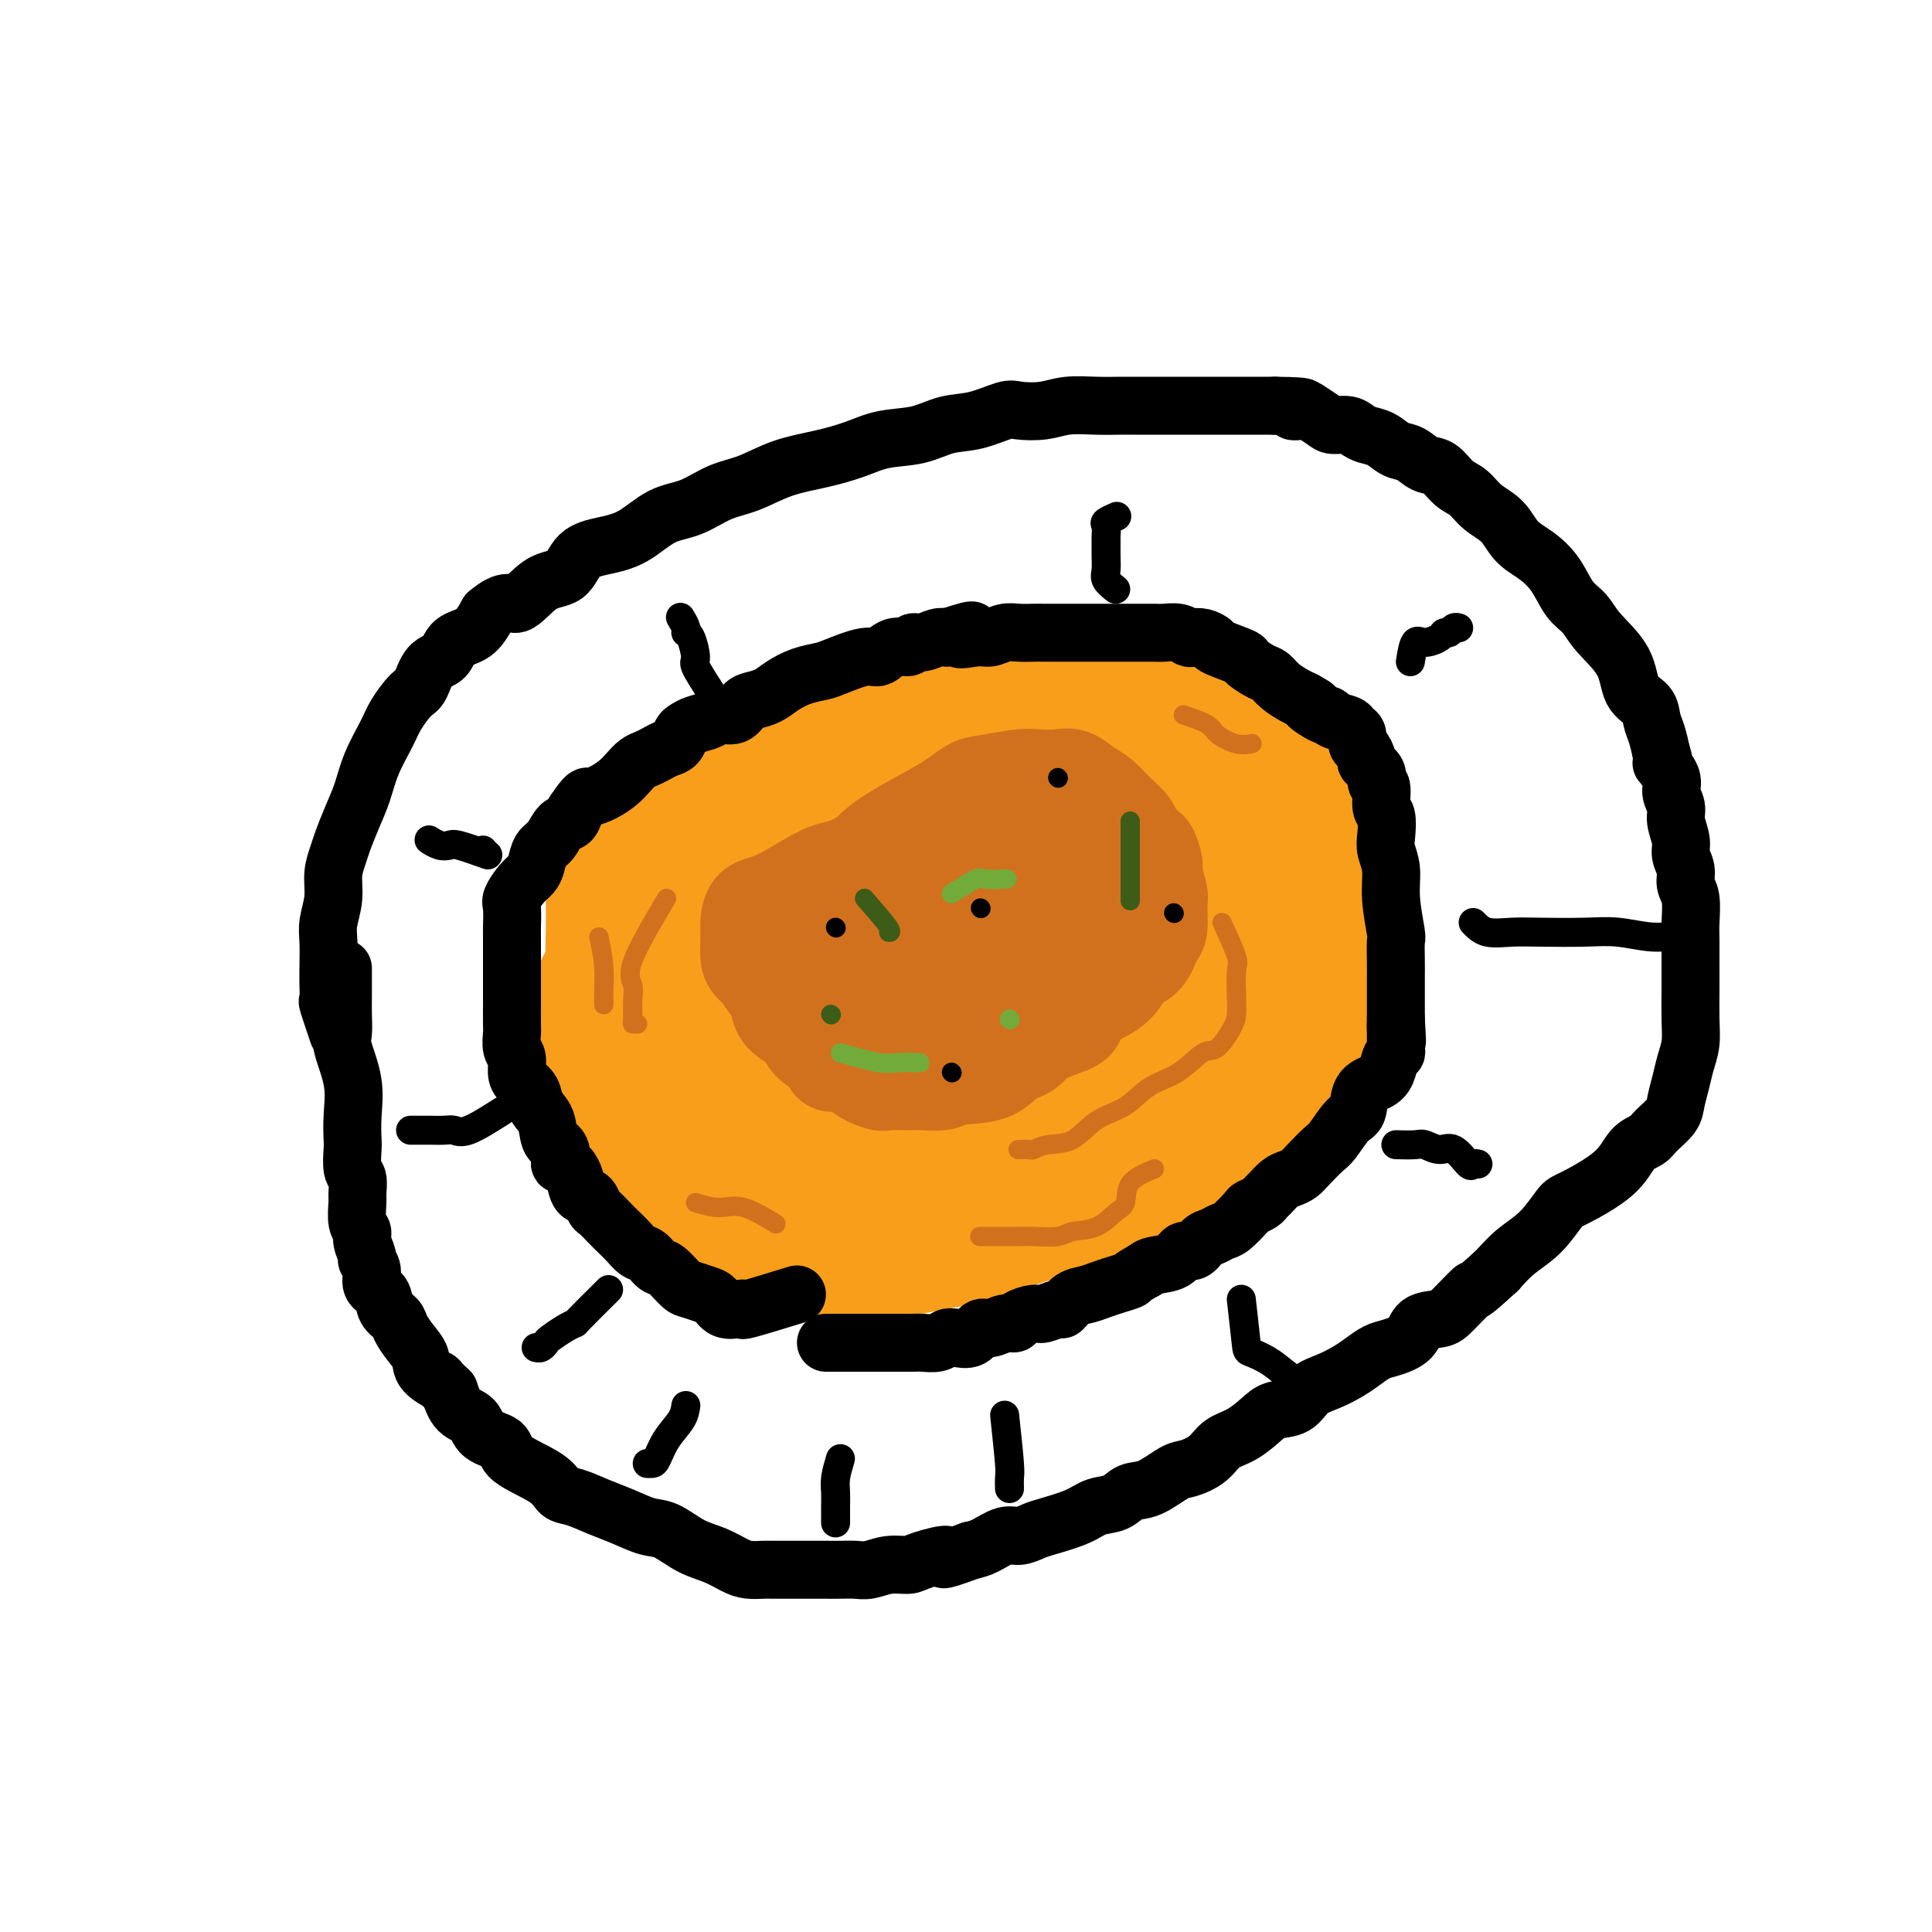
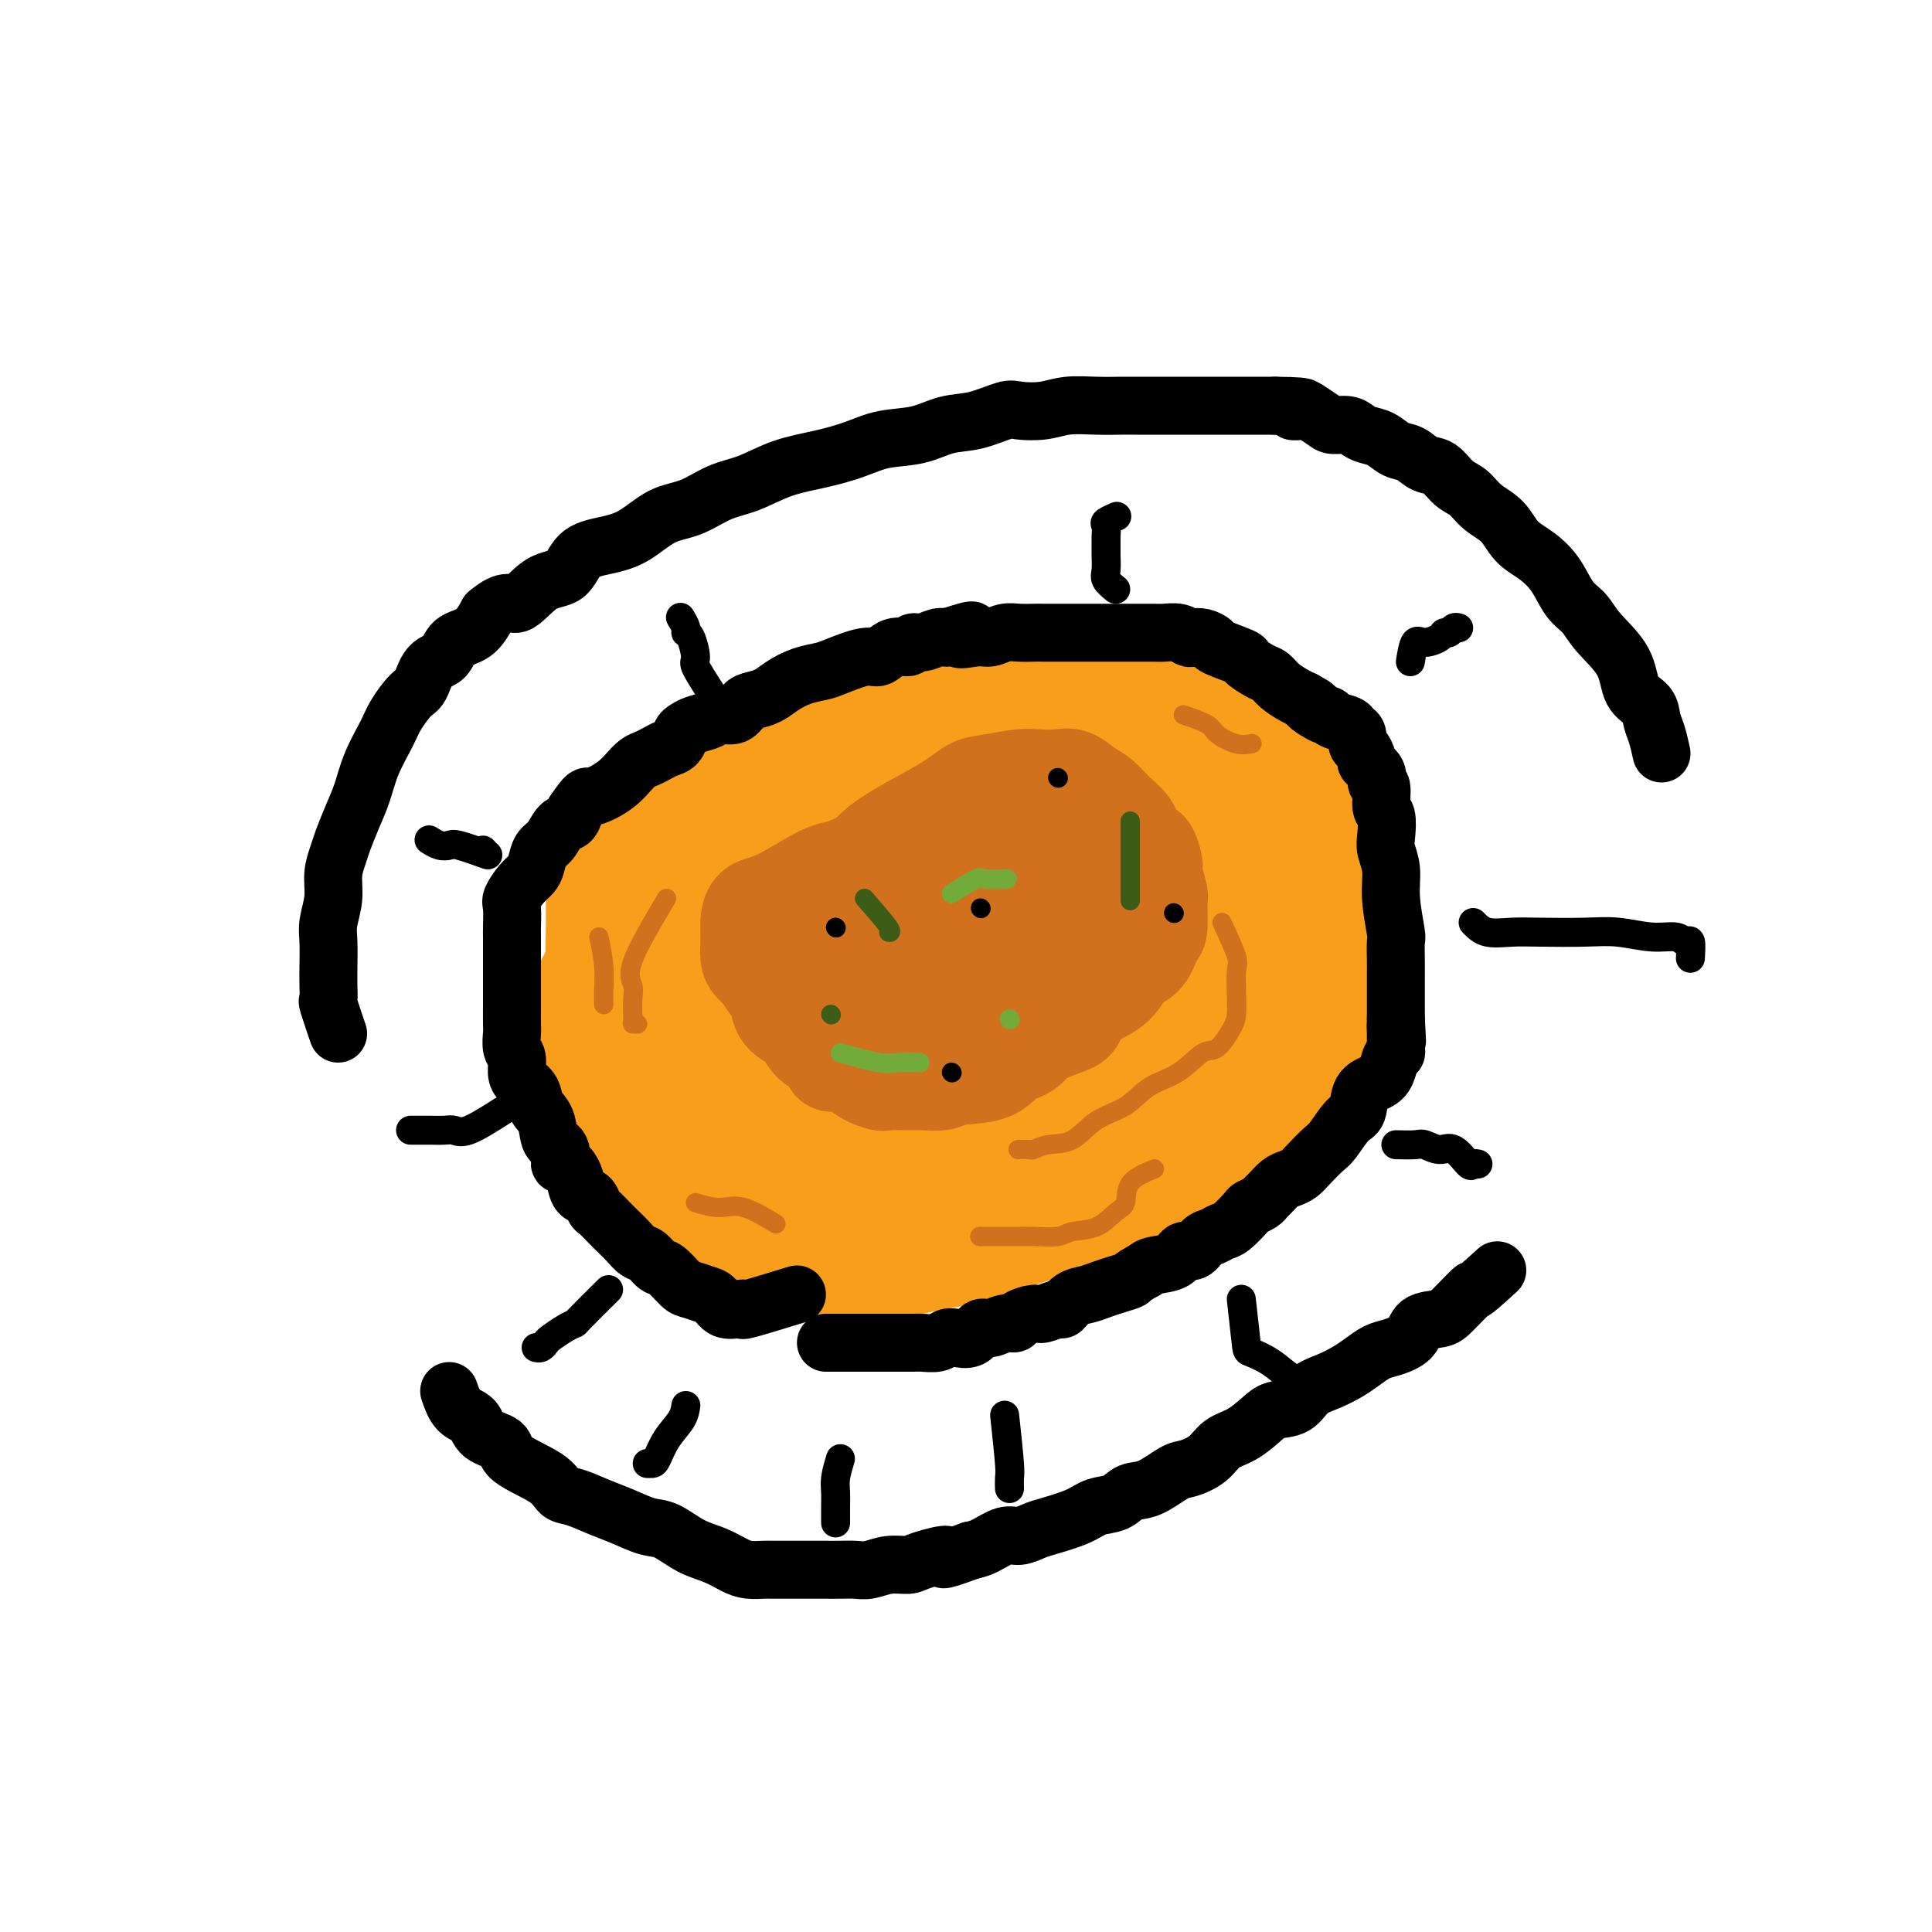
<svg xmlns="http://www.w3.org/2000/svg" viewBox="0 0 400 400" version="1.1">
  <g fill="none" stroke="#F99E1B" stroke-width="20" stroke-linecap="round" stroke-linejoin="round">
    <path d="M162,191c-0.332,-3.195 -0.663,-6.391 -1,-8c-0.337,-1.609 -0.678,-1.633 0,-2c0.678,-0.367 2.375,-1.079 4,-2c1.625,-0.921 3.178,-2.053 5,-3c1.822,-0.947 3.913,-1.709 7,-2c3.087,-0.291 7.169,-0.111 11,0c3.831,0.111 7.411,0.152 11,0c3.589,-0.152 7.186,-0.498 10,0c2.814,0.498 4.844,1.842 7,3c2.156,1.158 4.437,2.132 6,3c1.563,0.868 2.407,1.631 3,2c0.593,0.369 0.933,0.345 1,1c0.067,0.655 -0.139,1.989 0,3c0.139,1.011 0.624,1.698 0,3c-0.624,1.302 -2.358,3.217 -4,5c-1.642,1.783 -3.192,3.432 -5,5c-1.808,1.568 -3.875,3.054 -6,5c-2.125,1.946 -4.307,4.353 -7,7c-2.693,2.647 -5.895,5.532 -9,8c-3.105,2.468 -6.112,4.517 -9,6c-2.888,1.483 -5.658,2.401 -8,3c-2.342,0.599 -4.255,0.879 -7,1c-2.745,0.121 -6.323,0.082 -9,0c-2.677,-0.082 -4.455,-0.209 -6,0c-1.545,0.209 -2.859,0.753 -4,0c-1.141,-0.753 -2.110,-2.804 -3,-4c-0.890,-1.196 -1.703,-1.537 -2,-3c-0.297,-1.463 -0.080,-4.048 0,-6c0.080,-1.952 0.023,-3.272 0,-5c-0.023,-1.728 -0.011,-3.864 0,-6" />
    <path d="M147,205c1.533,-4.710 5.364,-7.987 8,-10c2.636,-2.013 4.076,-2.764 6,-4c1.924,-1.236 4.331,-2.958 7,-4c2.669,-1.042 5.600,-1.404 9,-2c3.400,-0.596 7.270,-1.428 11,-2c3.730,-0.572 7.321,-0.886 10,-1c2.679,-0.114 4.445,-0.030 7,0c2.555,0.030 5.899,0.006 8,0c2.101,-0.006 2.959,0.007 4,0c1.041,-0.007 2.266,-0.033 3,0c0.734,0.033 0.978,0.124 1,1c0.022,0.876 -0.178,2.537 0,4c0.178,1.463 0.733,2.728 0,5c-0.733,2.272 -2.755,5.549 -4,8c-1.245,2.451 -1.712,4.075 -3,6c-1.288,1.925 -3.395,4.151 -5,6c-1.605,1.849 -2.706,3.319 -4,5c-1.294,1.681 -2.781,3.571 -4,5c-1.219,1.429 -2.170,2.396 -5,3c-2.830,0.604 -7.539,0.843 -10,1c-2.461,0.157 -2.673,0.231 -4,0c-1.327,-0.231 -3.768,-0.767 -6,-2c-2.232,-1.233 -4.256,-3.164 -6,-5c-1.744,-1.836 -3.210,-3.576 -5,-5c-1.790,-1.424 -3.905,-2.530 -5,-4c-1.095,-1.470 -1.169,-3.303 -2,-5c-0.831,-1.697 -2.419,-3.259 -3,-5c-0.581,-1.741 -0.157,-3.661 0,-5c0.157,-1.339 0.045,-2.097 0,-3c-0.045,-0.903 -0.022,-1.952 0,-3" />
    <path d="M155,189c0.328,-2.377 1.150,-2.819 3,-4c1.850,-1.181 4.730,-3.101 7,-4c2.270,-0.899 3.932,-0.777 6,-1c2.068,-0.223 4.542,-0.789 7,-1c2.458,-0.211 4.900,-0.066 7,0c2.100,0.066 3.859,0.052 6,1c2.141,0.948 4.664,2.858 6,5c1.336,2.142 1.484,4.514 2,6c0.516,1.486 1.399,2.084 2,3c0.601,0.916 0.921,2.150 1,3c0.079,0.850 -0.084,1.317 0,2c0.084,0.683 0.413,1.580 -1,3c-1.413,1.420 -4.568,3.361 -7,5c-2.432,1.639 -4.140,2.977 -6,4c-1.860,1.023 -3.871,1.733 -6,2c-2.129,0.267 -4.375,0.092 -6,0c-1.625,-0.092 -2.630,-0.100 -4,0c-1.370,0.100 -3.104,0.307 -4,0c-0.896,-0.307 -0.953,-1.130 -1,-2c-0.047,-0.870 -0.084,-1.787 0,-4c0.084,-2.213 0.288,-5.722 0,-8c-0.288,-2.278 -1.069,-3.325 0,-5c1.069,-1.675 3.989,-3.980 6,-6c2.011,-2.020 3.113,-3.757 5,-5c1.887,-1.243 4.560,-1.994 7,-3c2.440,-1.006 4.648,-2.267 7,-3c2.352,-0.733 4.847,-0.939 7,-1c2.153,-0.061 3.964,0.022 6,0c2.036,-0.022 4.296,-0.149 6,0c1.704,0.149 2.852,0.575 4,1" />
    <path d="M215,177c4.555,1.174 4.442,4.108 5,6c0.558,1.892 1.787,2.741 3,10c1.213,7.259 2.409,20.927 2,26c-0.409,5.073 -2.422,1.551 -4,1c-1.578,-0.551 -2.721,1.870 -4,3c-1.279,1.130 -2.693,0.971 -4,1c-1.307,0.029 -2.508,0.246 -4,1c-1.492,0.754 -3.276,2.044 -5,3c-1.724,0.956 -3.387,1.576 -5,2c-1.613,0.424 -3.175,0.651 -5,1c-1.825,0.349 -3.914,0.822 -6,1c-2.086,0.178 -4.171,0.063 -6,0c-1.829,-0.063 -3.404,-0.073 -5,0c-1.596,0.073 -3.213,0.228 -6,0c-2.787,-0.228 -6.744,-0.841 -9,-2c-2.256,-1.159 -2.811,-2.866 -4,-4c-1.189,-1.134 -3.012,-1.695 -4,-3c-0.988,-1.305 -1.140,-3.353 -2,-5c-0.860,-1.647 -2.427,-2.891 -3,-4c-0.573,-1.109 -0.153,-2.081 0,-3c0.153,-0.919 0.038,-1.784 0,-3c-0.038,-1.216 0.001,-2.782 0,-4c-0.001,-1.218 -0.041,-2.089 1,-4c1.041,-1.911 3.165,-4.861 6,-7c2.835,-2.139 6.381,-3.468 9,-5c2.619,-1.532 4.309,-3.266 6,-5" />
    <path d="M171,183c4.256,-2.962 4.395,-1.866 6,-2c1.605,-0.134 4.674,-1.498 7,-2c2.326,-0.502 3.908,-0.141 5,0c1.092,0.141 1.695,0.063 3,0c1.305,-0.063 3.313,-0.112 5,0c1.687,0.112 3.055,0.386 5,2c1.945,1.614 4.468,4.567 6,8c1.532,3.433 2.073,7.346 3,10c0.927,2.654 2.239,4.049 3,6c0.761,1.951 0.969,4.457 1,6c0.031,1.543 -0.116,2.124 0,3c0.116,0.876 0.495,2.049 0,3c-0.495,0.951 -1.864,1.680 -4,2c-2.136,0.320 -5.038,0.232 -8,1c-2.962,0.768 -5.982,2.393 -9,3c-3.018,0.607 -6.032,0.196 -9,0c-2.968,-0.196 -5.888,-0.177 -8,0c-2.112,0.177 -3.414,0.514 -5,0c-1.586,-0.514 -3.455,-1.878 -4,-3c-0.545,-1.122 0.235,-2.002 0,-4c-0.235,-1.998 -1.484,-5.114 0,-8c1.484,-2.886 5.702,-5.543 9,-8c3.298,-2.457 5.676,-4.713 8,-6c2.324,-1.287 4.595,-1.604 7,-2c2.405,-0.396 4.943,-0.872 7,-1c2.057,-0.128 3.633,0.092 5,0c1.367,-0.092 2.527,-0.494 3,1c0.473,1.494 0.261,4.885 0,9c-0.261,4.115 -0.570,8.954 -2,13c-1.430,4.046 -3.980,7.299 -6,9c-2.020,1.701 -3.510,1.851 -5,2" />
    <path d="M194,225c-2.842,2.605 -4.446,3.617 -6,4c-1.554,0.383 -3.057,0.136 -4,0c-0.943,-0.136 -1.324,-0.161 -2,0c-0.676,0.161 -1.645,0.507 -2,0c-0.355,-0.507 -0.095,-1.868 0,-3c0.095,-1.132 0.027,-2.035 0,-3c-0.027,-0.965 -0.011,-1.993 0,-3c0.011,-1.007 0.018,-1.993 0,-3c-0.018,-1.007 -0.059,-2.035 0,-3c0.059,-0.965 0.219,-1.869 0,-3c-0.219,-1.131 -0.819,-2.491 0,-4c0.819,-1.509 3.055,-3.169 6,-5c2.945,-1.831 6.600,-3.835 11,-5c4.400,-1.165 9.547,-1.492 14,-2c4.453,-0.508 8.212,-1.195 12,2c3.788,3.195 7.604,10.274 10,14c2.396,3.726 3.374,4.100 4,5c0.626,0.900 0.902,2.326 1,4c0.098,1.674 0.018,3.597 0,5c-0.018,1.403 0.026,2.287 -1,4c-1.026,1.713 -3.123,4.256 -6,6c-2.877,1.744 -6.533,2.688 -10,4c-3.467,1.312 -6.745,2.990 -10,4c-3.255,1.010 -6.488,1.351 -10,2c-3.512,0.649 -7.302,1.607 -12,2c-4.698,0.393 -10.303,0.221 -15,0c-4.697,-0.221 -8.485,-0.492 -12,-2c-3.515,-1.508 -6.758,-4.254 -10,-7" />
    <path d="M152,238c-3.270,-2.075 -6.446,-3.761 -9,-6c-2.554,-2.239 -4.485,-5.029 -6,-8c-1.515,-2.971 -2.612,-6.123 -3,-10c-0.388,-3.877 -0.067,-8.477 0,-13c0.067,-4.523 -0.122,-8.967 1,-12c1.122,-3.033 3.553,-4.655 6,-8c2.447,-3.345 4.910,-8.413 8,-12c3.090,-3.587 6.805,-5.692 11,-8c4.195,-2.308 8.868,-4.819 13,-7c4.132,-2.181 7.721,-4.031 12,-5c4.279,-0.969 9.248,-1.057 13,-1c3.752,0.057 6.286,0.258 10,0c3.714,-0.258 8.606,-0.975 13,0c4.394,0.975 8.289,3.644 12,7c3.711,3.356 7.238,7.401 10,12c2.762,4.599 4.758,9.754 6,13c1.242,3.246 1.731,4.584 3,9c1.269,4.416 3.320,11.910 4,16c0.680,4.090 -0.011,4.777 0,6c0.011,1.223 0.722,2.982 0,5c-0.722,2.018 -2.879,4.297 -5,6c-2.121,1.703 -4.205,2.832 -7,4c-2.795,1.168 -6.299,2.376 -10,4c-3.701,1.624 -7.597,3.664 -12,5c-4.403,1.336 -9.313,1.968 -14,3c-4.687,1.032 -9.151,2.464 -14,3c-4.849,0.536 -10.083,0.174 -15,0c-4.917,-0.174 -9.516,-0.162 -13,0c-3.484,0.162 -5.853,0.475 -8,0c-2.147,-0.475 -4.074,-1.737 -6,-3" />
    <path d="M152,238c-1.896,-0.901 -3.635,-1.652 -5,-3c-1.365,-1.348 -2.356,-3.292 -3,-5c-0.644,-1.708 -0.941,-3.178 -1,-5c-0.059,-1.822 0.119,-3.996 0,-6c-0.119,-2.004 -0.534,-3.840 0,-6c0.534,-2.160 2.016,-4.645 3,-7c0.984,-2.355 1.469,-4.579 2,-7c0.531,-2.421 1.109,-5.039 2,-7c0.891,-1.961 2.095,-3.266 3,-5c0.905,-1.734 1.510,-3.897 3,-6c1.490,-2.103 3.864,-4.146 6,-6c2.136,-1.854 4.034,-3.520 6,-5c1.966,-1.480 4.002,-2.775 9,-5c4.998,-2.225 12.959,-5.382 18,-7c5.041,-1.618 7.162,-1.698 10,-2c2.838,-0.302 6.392,-0.828 10,-1c3.608,-0.172 7.270,0.008 10,0c2.730,-0.008 4.529,-0.204 7,0c2.471,0.204 5.614,0.807 8,3c2.386,2.193 4.016,5.976 5,9c0.984,3.024 1.321,5.290 2,8c0.679,2.710 1.698,5.865 2,10c0.302,4.135 -0.115,9.251 0,13c0.115,3.749 0.761,6.130 0,9c-0.761,2.870 -2.931,6.228 -5,9c-2.069,2.772 -4.038,4.958 -7,8c-2.962,3.042 -6.918,6.939 -11,10c-4.082,3.061 -8.291,5.286 -13,7c-4.709,1.714 -9.917,2.918 -14,4c-4.083,1.082 -7.042,2.041 -10,3" />
    <path d="M189,248c-7.799,2.104 -8.798,0.365 -12,0c-3.202,-0.365 -8.608,0.643 -13,0c-4.392,-0.643 -7.772,-2.938 -11,-5c-3.228,-2.062 -6.304,-3.891 -9,-5c-2.696,-1.109 -5.010,-1.499 -7,-3c-1.990,-1.501 -3.655,-4.112 -5,-7c-1.345,-2.888 -2.371,-6.054 -3,-9c-0.629,-2.946 -0.860,-5.674 -1,-9c-0.140,-3.326 -0.188,-7.252 0,-11c0.188,-3.748 0.613,-7.318 1,-10c0.387,-2.682 0.738,-4.477 2,-7c1.262,-2.523 3.437,-5.773 5,-8c1.563,-2.227 2.514,-3.430 7,-7c4.486,-3.570 12.506,-9.507 18,-13c5.494,-3.493 8.462,-4.543 12,-6c3.538,-1.457 7.646,-3.321 12,-5c4.354,-1.679 8.955,-3.172 13,-4c4.045,-0.828 7.533,-0.993 11,-1c3.467,-0.007 6.913,0.142 11,0c4.087,-0.142 8.816,-0.575 13,0c4.184,0.575 7.824,2.157 11,4c3.176,1.843 5.888,3.947 9,6c3.112,2.053 6.622,4.057 9,6c2.378,1.943 3.622,3.827 5,6c1.378,2.173 2.889,4.636 4,7c1.111,2.364 1.823,4.631 2,7c0.177,2.369 -0.179,4.841 0,8c0.179,3.159 0.894,7.004 0,10c-0.894,2.996 -3.398,5.142 -6,8c-2.602,2.858 -5.301,6.429 -8,10" />
    <path d="M259,210c-3.500,3.948 -5.250,4.817 -8,7c-2.750,2.183 -6.501,5.681 -10,9c-3.499,3.319 -6.745,6.459 -10,9c-3.255,2.541 -6.518,4.485 -10,6c-3.482,1.515 -7.182,2.603 -10,4c-2.818,1.397 -4.755,3.104 -7,4c-2.245,0.896 -4.798,0.983 -8,1c-3.202,0.017 -7.054,-0.035 -10,0c-2.946,0.035 -4.985,0.157 -8,0c-3.015,-0.157 -7.007,-0.593 -10,-1c-2.993,-0.407 -4.987,-0.787 -7,-2c-2.013,-1.213 -4.046,-3.260 -6,-5c-1.954,-1.740 -3.831,-3.172 -5,-5c-1.169,-1.828 -1.632,-4.050 -2,-6c-0.368,-1.950 -0.643,-3.628 -1,-6c-0.357,-2.372 -0.798,-5.439 0,-9c0.798,-3.561 2.833,-7.616 6,-12c3.167,-4.384 7.465,-9.097 11,-13c3.535,-3.903 6.305,-6.997 10,-10c3.695,-3.003 8.314,-5.915 12,-8c3.686,-2.085 6.438,-3.343 10,-5c3.562,-1.657 7.936,-3.713 12,-5c4.064,-1.287 7.820,-1.806 11,-2c3.180,-0.194 5.783,-0.062 10,0c4.217,0.062 10.046,0.054 14,0c3.954,-0.054 6.032,-0.154 8,1c1.968,1.154 3.826,3.560 5,5c1.174,1.440 1.665,1.912 2,4c0.335,2.088 0.513,5.793 1,8c0.487,2.207 1.282,2.916 0,6c-1.282,3.084 -4.641,8.542 -8,14" />
    <path d="M251,199c-4.449,6.317 -11.570,12.109 -17,17c-5.430,4.891 -9.168,8.880 -14,12c-4.832,3.120 -10.759,5.371 -15,7c-4.241,1.629 -6.797,2.634 -10,4c-3.203,1.366 -7.053,3.092 -10,4c-2.947,0.908 -4.990,1.000 -7,1c-2.010,0.000 -3.986,-0.090 -5,0c-1.014,0.090 -1.066,0.359 -1,0c0.066,-0.359 0.249,-1.347 0,-3c-0.249,-1.653 -0.930,-3.970 0,-7c0.930,-3.030 3.472,-6.773 7,-11c3.528,-4.227 8.042,-8.939 13,-13c4.958,-4.061 10.359,-7.470 15,-11c4.641,-3.530 8.522,-7.180 12,-10c3.478,-2.820 6.553,-4.809 9,-6c2.447,-1.191 4.267,-1.583 6,-2c1.733,-0.417 3.378,-0.857 5,-1c1.622,-0.143 3.220,0.012 4,0c0.780,-0.012 0.742,-0.192 1,0c0.258,0.192 0.813,0.756 1,2c0.187,1.244 0.007,3.167 0,6c-0.007,2.833 0.161,6.576 0,10c-0.161,3.424 -0.649,6.529 -2,9c-1.351,2.471 -3.565,4.309 -6,7c-2.435,2.691 -5.091,6.237 -8,9c-2.909,2.763 -6.072,4.743 -8,6c-1.928,1.257 -2.620,1.791 -6,3c-3.380,1.209 -9.449,3.095 -14,4c-4.551,0.905 -7.586,0.830 -10,0c-2.414,-0.830 -4.207,-2.415 -6,-4" />
    <path d="M185,232c-2.667,-0.667 -1.333,-0.333 0,0" />
    <path d="M190,185c4.540,-4.648 9.079,-9.295 11,-11c1.921,-1.705 1.223,-0.466 2,0c0.777,0.466 3.029,0.159 5,0c1.971,-0.159 3.663,-0.171 5,1c1.337,1.171 2.321,3.526 4,5c1.679,1.474 4.054,2.068 6,3c1.946,0.932 3.464,2.203 5,3c1.536,0.797 3.091,1.122 4,2c0.909,0.878 1.171,2.310 2,3c0.829,0.690 2.224,0.639 3,1c0.776,0.361 0.932,1.133 1,3c0.068,1.867 0.049,4.830 0,7c-0.049,2.170 -0.129,3.549 0,5c0.129,1.451 0.468,2.975 0,5c-0.468,2.025 -1.744,4.552 -3,7c-1.256,2.448 -2.493,4.816 -4,7c-1.507,2.184 -3.283,4.185 -5,6c-1.717,1.815 -3.375,3.446 -5,5c-1.625,1.554 -3.218,3.033 -5,4c-1.782,0.967 -3.753,1.422 -5,2c-1.247,0.578 -1.771,1.279 -3,2c-1.229,0.721 -3.164,1.461 -5,2c-1.836,0.539 -3.575,0.876 -5,1c-1.425,0.124 -2.537,0.033 -4,0c-1.463,-0.033 -3.276,-0.009 -5,0c-1.724,0.009 -3.360,0.002 -5,0c-1.640,-0.002 -3.285,-0.001 -5,0c-1.715,0.001 -3.500,0.000 -5,0c-1.500,-0.000 -2.714,-0.000 -4,0c-1.286,0.000 -2.643,0.000 -4,0" />
    <path d="M166,248c-5.807,-0.000 -4.324,-0.001 -5,0c-0.676,0.001 -3.511,0.005 -5,0c-1.489,-0.005 -1.633,-0.020 -3,0c-1.367,0.020 -3.955,0.076 -6,0c-2.045,-0.076 -3.545,-0.283 -5,-1c-1.455,-0.717 -2.865,-1.944 -4,-3c-1.135,-1.056 -1.996,-1.942 -3,-3c-1.004,-1.058 -2.153,-2.287 -3,-4c-0.847,-1.713 -1.393,-3.908 -2,-6c-0.607,-2.092 -1.277,-4.081 -2,-6c-0.723,-1.919 -1.500,-3.768 -2,-6c-0.500,-2.232 -0.722,-4.846 -1,-7c-0.278,-2.154 -0.610,-3.846 -1,-6c-0.390,-2.154 -0.836,-4.769 -1,-7c-0.164,-2.231 -0.045,-4.076 0,-6c0.045,-1.924 0.017,-3.926 0,-7c-0.017,-3.074 -0.022,-7.220 0,-10c0.022,-2.780 0.072,-4.195 1,-5c0.928,-0.805 2.735,-1.000 4,-2c1.265,-1.000 1.989,-2.804 4,-4c2.011,-1.196 5.309,-1.785 8,-3c2.691,-1.215 4.774,-3.057 7,-4c2.226,-0.943 4.596,-0.988 7,-2c2.404,-1.012 4.841,-2.990 7,-4c2.159,-1.010 4.039,-1.052 6,-2c1.961,-0.948 4.003,-2.801 6,-4c1.997,-1.199 3.948,-1.744 6,-2c2.052,-0.256 4.206,-0.223 6,-1c1.794,-0.777 3.227,-2.365 5,-3c1.773,-0.635 3.887,-0.318 6,0" />
    <path d="M196,140c4.625,-1.154 4.688,-1.041 6,-1c1.312,0.041 3.874,0.008 6,0c2.126,-0.008 3.817,0.007 6,0c2.183,-0.007 4.858,-0.038 7,0c2.142,0.038 3.750,0.143 6,0c2.250,-0.143 5.140,-0.536 8,0c2.860,0.536 5.689,2.001 8,3c2.311,0.999 4.104,1.532 6,2c1.896,0.468 3.895,0.869 6,2c2.105,1.131 4.316,2.991 6,4c1.684,1.009 2.840,1.168 4,2c1.160,0.832 2.324,2.336 4,4c1.676,1.664 3.864,3.487 5,5c1.136,1.513 1.218,2.714 2,4c0.782,1.286 2.262,2.656 3,4c0.738,1.344 0.734,2.662 1,5c0.266,2.338 0.803,5.697 1,8c0.197,2.303 0.054,3.549 0,5c-0.054,1.451 -0.019,3.107 0,5c0.019,1.893 0.022,4.023 0,6c-0.022,1.977 -0.068,3.800 -1,6c-0.932,2.200 -2.751,4.775 -4,7c-1.249,2.225 -1.927,4.099 -3,6c-1.073,1.901 -2.540,3.830 -4,5c-1.460,1.170 -2.915,1.582 -4,3c-1.085,1.418 -1.802,3.841 -3,5c-1.198,1.159 -2.878,1.053 -4,2c-1.122,0.947 -1.687,2.947 -3,4c-1.313,1.053 -3.375,1.158 -5,2c-1.625,0.842 -2.812,2.421 -4,4" />
    <path d="M246,242c-3.316,2.375 -3.606,2.313 -5,3c-1.394,0.687 -3.891,2.123 -6,3c-2.109,0.877 -3.831,1.194 -6,2c-2.169,0.806 -4.783,2.100 -7,3c-2.217,0.900 -4.035,1.407 -6,2c-1.965,0.593 -4.078,1.272 -6,2c-1.922,0.728 -3.652,1.505 -5,2c-1.348,0.495 -2.313,0.707 -4,1c-1.687,0.293 -4.096,0.667 -6,1c-1.904,0.333 -3.304,0.625 -5,1c-1.696,0.375 -3.689,0.832 -5,1c-1.311,0.168 -1.939,0.047 -3,0c-1.061,-0.047 -2.556,-0.019 -4,0c-1.444,0.019 -2.838,0.028 -4,0c-1.162,-0.028 -2.092,-0.093 -3,0c-0.908,0.093 -1.795,0.346 -4,0c-2.205,-0.346 -5.728,-1.289 -8,-2c-2.272,-0.711 -3.293,-1.190 -5,-2c-1.707,-0.810 -4.098,-1.952 -6,-3c-1.902,-1.048 -3.313,-2.002 -5,-3c-1.687,-0.998 -3.649,-2.040 -5,-3c-1.351,-0.960 -2.091,-1.837 -3,-3c-0.909,-1.163 -1.986,-2.610 -3,-4c-1.014,-1.390 -1.964,-2.723 -3,-4c-1.036,-1.277 -2.158,-2.499 -3,-4c-0.842,-1.501 -1.402,-3.281 -2,-5c-0.598,-1.719 -1.232,-3.378 -2,-5c-0.768,-1.622 -1.668,-3.206 -2,-5c-0.332,-1.794 -0.095,-3.798 0,-6c0.095,-2.202 0.047,-4.601 0,-7" />
    <path d="M120,207c0.403,-3.311 1.410,-5.087 4,-8c2.590,-2.913 6.761,-6.962 10,-10c3.239,-3.038 5.544,-5.066 9,-8c3.456,-2.934 8.064,-6.776 13,-10c4.936,-3.224 10.201,-5.830 15,-8c4.799,-2.170 9.132,-3.903 13,-5c3.868,-1.097 7.270,-1.558 10,-2c2.730,-0.442 4.788,-0.866 7,-1c2.212,-0.134 4.579,0.020 6,0c1.421,-0.020 1.898,-0.216 3,0c1.102,0.216 2.831,0.842 4,2c1.169,1.158 1.779,2.847 3,4c1.221,1.153 3.051,1.768 5,3c1.949,1.232 4.015,3.080 6,5c1.985,1.920 3.889,3.913 5,5c1.111,1.087 1.428,1.267 2,2c0.572,0.733 1.400,2.019 2,3c0.600,0.981 0.973,1.658 1,2c0.027,0.342 -0.291,0.348 0,1c0.291,0.652 1.192,1.950 0,3c-1.192,1.050 -4.477,1.852 -7,3c-2.523,1.148 -4.285,2.641 -6,4c-1.715,1.359 -3.384,2.582 -5,3c-1.616,0.418 -3.179,0.029 -4,0c-0.821,-0.029 -0.901,0.301 -1,0c-0.099,-0.301 -0.219,-1.235 0,-2c0.219,-0.765 0.777,-1.361 2,-2c1.223,-0.639 3.112,-1.319 5,-2" />
    <path d="M222,189c1.000,-1.000 0.500,-0.500 0,0" />
  </g>
  <g fill="none" stroke="#D2711D" stroke-width="20" stroke-linecap="round" stroke-linejoin="round">
    <path d="M171,193c0.807,-0.669 1.614,-1.338 3,-2c1.386,-0.662 3.351,-1.316 6,-2c2.649,-0.684 5.983,-1.399 9,-2c3.017,-0.601 5.718,-1.089 9,-2c3.282,-0.911 7.146,-2.244 10,-3c2.854,-0.756 4.700,-0.935 7,-1c2.300,-0.065 5.055,-0.018 7,0c1.945,0.018 3.081,0.006 4,0c0.919,-0.006 1.621,-0.006 2,0c0.379,0.006 0.435,0.020 1,1c0.565,0.980 1.637,2.927 2,5c0.363,2.073 0.015,4.271 0,6c-0.015,1.729 0.301,2.990 0,4c-0.301,1.010 -1.220,1.768 -2,3c-0.780,1.232 -1.421,2.936 -2,4c-0.579,1.064 -1.096,1.487 -2,2c-0.904,0.513 -2.193,1.115 -3,2c-0.807,0.885 -1.130,2.054 -2,3c-0.870,0.946 -2.285,1.668 -4,2c-1.715,0.332 -3.730,0.275 -5,1c-1.270,0.725 -1.795,2.233 -3,3c-1.205,0.767 -3.091,0.794 -5,1c-1.909,0.206 -3.840,0.591 -6,1c-2.160,0.409 -4.548,0.842 -6,1c-1.452,0.158 -1.968,0.043 -3,0c-1.032,-0.043 -2.581,-0.012 -4,0c-1.419,0.012 -2.710,0.006 -4,0" />
    <path d="M180,220c-4.511,0.438 -1.790,0.035 -1,0c0.790,-0.035 -0.352,0.300 -1,0c-0.648,-0.300 -0.803,-1.233 -1,-2c-0.197,-0.767 -0.435,-1.368 -1,-2c-0.565,-0.632 -1.457,-1.295 -2,-2c-0.543,-0.705 -0.738,-1.453 -1,-2c-0.262,-0.547 -0.592,-0.893 -1,-2c-0.408,-1.107 -0.894,-2.975 -1,-4c-0.106,-1.025 0.168,-1.205 0,-2c-0.168,-0.795 -0.777,-2.204 -1,-3c-0.223,-0.796 -0.058,-0.980 0,-2c0.058,-1.020 0.009,-2.875 0,-4c-0.009,-1.125 0.021,-1.521 0,-2c-0.021,-0.479 -0.092,-1.041 0,-2c0.092,-0.959 0.348,-2.314 1,-4c0.652,-1.686 1.700,-3.702 3,-5c1.300,-1.298 2.852,-1.878 4,-3c1.148,-1.122 1.893,-2.788 5,-5c3.107,-2.212 8.578,-4.971 12,-7c3.422,-2.029 4.796,-3.328 6,-4c1.204,-0.672 2.237,-0.718 4,-1c1.763,-0.282 4.257,-0.802 6,-1c1.743,-0.198 2.735,-0.076 4,0c1.265,0.076 2.803,0.106 4,0c1.197,-0.106 2.054,-0.349 3,0c0.946,0.349 1.980,1.290 3,2c1.020,0.710 2.026,1.190 3,2c0.974,0.810 1.916,1.949 3,3c1.084,1.051 2.310,2.015 3,3c0.690,0.985 0.845,1.993 1,3" />
    <path d="M235,174c2.625,2.298 2.689,1.543 3,2c0.311,0.457 0.869,2.126 1,3c0.131,0.874 -0.163,0.952 0,2c0.163,1.048 0.785,3.065 1,4c0.215,0.935 0.024,0.787 0,2c-0.024,1.213 0.120,3.788 0,5c-0.120,1.212 -0.502,1.062 -1,2c-0.498,0.938 -1.110,2.964 -2,4c-0.890,1.036 -2.057,1.084 -3,2c-0.943,0.916 -1.660,2.702 -3,4c-1.340,1.298 -3.303,2.110 -5,3c-1.697,0.890 -3.130,1.860 -5,3c-1.870,1.140 -4.179,2.452 -6,3c-1.821,0.548 -3.155,0.333 -5,1c-1.845,0.667 -4.201,2.217 -6,3c-1.799,0.783 -3.042,0.798 -5,1c-1.958,0.202 -4.631,0.590 -7,1c-2.369,0.410 -4.435,0.841 -6,1c-1.565,0.159 -2.629,0.044 -4,0c-1.371,-0.044 -3.050,-0.018 -4,0c-0.950,0.018 -1.171,0.030 -2,0c-0.829,-0.030 -2.266,-0.100 -3,0c-0.734,0.100 -0.764,0.370 -1,0c-0.236,-0.370 -0.677,-1.380 -1,-2c-0.323,-0.620 -0.528,-0.851 -1,-1c-0.472,-0.149 -1.212,-0.218 -2,-1c-0.788,-0.782 -1.626,-2.279 -2,-3c-0.374,-0.721 -0.286,-0.668 -1,-1c-0.714,-0.332 -2.231,-1.051 -3,-2c-0.769,-0.949 -0.791,-2.128 -1,-3c-0.209,-0.872 -0.604,-1.436 -1,-2" />
    <path d="M160,205c-2.359,-2.899 -1.756,-2.645 -2,-3c-0.244,-0.355 -1.333,-1.318 -2,-2c-0.667,-0.682 -0.911,-1.084 -1,-2c-0.089,-0.916 -0.023,-2.347 0,-3c0.023,-0.653 0.003,-0.528 0,-1c-0.003,-0.472 0.011,-1.542 0,-2c-0.011,-0.458 -0.048,-0.304 0,-1c0.048,-0.696 0.182,-2.241 1,-3c0.818,-0.759 2.319,-0.731 5,-2c2.681,-1.269 6.541,-3.835 9,-5c2.459,-1.165 3.517,-0.929 6,-2c2.483,-1.071 6.392,-3.450 9,-5c2.608,-1.550 3.914,-2.271 6,-3c2.086,-0.729 4.952,-1.465 7,-2c2.048,-0.535 3.277,-0.867 5,-1c1.723,-0.133 3.938,-0.066 5,0c1.062,0.066 0.970,0.133 2,0c1.030,-0.133 3.180,-0.464 5,0c1.820,0.464 3.309,1.723 4,3c0.691,1.277 0.585,2.573 1,4c0.415,1.427 1.351,2.986 2,4c0.649,1.014 1.011,1.482 1,2c-0.011,0.518 -0.395,1.085 0,2c0.395,0.915 1.569,2.176 2,3c0.431,0.824 0.118,1.210 0,2c-0.118,0.790 -0.040,1.985 0,3c0.040,1.015 0.042,1.849 0,3c-0.042,1.151 -0.127,2.617 0,4c0.127,1.383 0.465,2.681 0,4c-0.465,1.319 -1.732,2.660 -3,4" />
    <path d="M222,206c-1.435,3.875 -3.522,3.564 -5,4c-1.478,0.436 -2.347,1.619 -4,3c-1.653,1.381 -4.089,2.958 -6,4c-1.911,1.042 -3.298,1.547 -5,2c-1.702,0.453 -3.721,0.854 -5,1c-1.279,0.146 -1.820,0.037 -3,0c-1.180,-0.037 -2.999,-0.001 -4,0c-1.001,0.001 -1.182,-0.033 -2,0c-0.818,0.033 -2.272,0.133 -3,0c-0.728,-0.133 -0.730,-0.499 -1,-1c-0.270,-0.501 -0.810,-1.137 -1,-2c-0.190,-0.863 -0.032,-1.953 0,-3c0.032,-1.047 -0.063,-2.051 0,-3c0.063,-0.949 0.282,-1.844 0,-3c-0.282,-1.156 -1.067,-2.573 0,-4c1.067,-1.427 3.985,-2.866 6,-4c2.015,-1.134 3.127,-1.965 5,-3c1.873,-1.035 4.509,-2.273 7,-3c2.491,-0.727 4.839,-0.942 7,-1c2.161,-0.058 4.134,0.042 6,0c1.866,-0.042 3.624,-0.224 5,0c1.376,0.224 2.369,0.854 3,2c0.631,1.146 0.901,2.807 1,4c0.099,1.193 0.027,1.918 0,3c-0.027,1.082 -0.009,2.521 0,4c0.009,1.479 0.008,2.999 0,4c-0.008,1.001 -0.024,1.484 -1,2c-0.976,0.516 -2.911,1.066 -5,2c-2.089,0.934 -4.332,2.251 -6,3c-1.668,0.749 -2.762,0.928 -4,1c-1.238,0.072 -2.619,0.036 -4,0" />
    <path d="M203,218c-3.566,1.318 -2.482,0.612 -2,0c0.482,-0.612 0.361,-1.131 0,-2c-0.361,-0.869 -0.964,-2.086 0,-4c0.964,-1.914 3.494,-4.523 6,-7c2.506,-2.477 4.987,-4.821 7,-6c2.013,-1.179 3.559,-1.191 5,-2c1.441,-0.809 2.779,-2.414 4,-3c1.221,-0.586 2.327,-0.154 3,0c0.673,0.154 0.912,0.028 1,0c0.088,-0.028 0.023,0.041 0,1c-0.023,0.959 -0.005,2.807 0,4c0.005,1.193 -0.003,1.731 -1,3c-0.997,1.269 -2.984,3.269 -4,5c-1.016,1.731 -1.062,3.192 -2,4c-0.938,0.808 -2.769,0.962 -4,2c-1.231,1.038 -1.861,2.962 -3,4c-1.139,1.038 -2.788,1.192 -4,2c-1.212,0.808 -1.989,2.269 -4,3c-2.011,0.731 -5.257,0.731 -7,1c-1.743,0.269 -1.984,0.805 -3,1c-1.016,0.195 -2.808,0.047 -4,0c-1.192,-0.047 -1.785,0.006 -3,0c-1.215,-0.006 -3.052,-0.071 -4,0c-0.948,0.071 -1.007,0.277 -2,0c-0.993,-0.277 -2.921,-1.036 -4,-2c-1.079,-0.964 -1.308,-2.133 -2,-3c-0.692,-0.867 -1.846,-1.434 -3,-2" />
    <path d="M173,217c-1.798,-1.723 -0.793,-2.531 -1,-3c-0.207,-0.469 -1.625,-0.600 -2,-1c-0.375,-0.400 0.291,-1.069 0,-2c-0.291,-0.931 -1.541,-2.124 -2,-3c-0.459,-0.876 -0.127,-1.435 0,-2c0.127,-0.565 0.048,-1.136 0,-2c-0.048,-0.864 -0.065,-2.023 0,-3c0.065,-0.977 0.211,-1.774 0,-3c-0.211,-1.226 -0.780,-2.883 0,-4c0.780,-1.117 2.908,-1.694 4,-3c1.092,-1.306 1.149,-3.341 2,-5c0.851,-1.659 2.496,-2.941 4,-4c1.504,-1.059 2.867,-1.895 4,-3c1.133,-1.105 2.035,-2.478 3,-4c0.965,-1.522 1.994,-3.193 3,-4c1.006,-0.807 1.990,-0.751 3,-1c1.010,-0.249 2.045,-0.803 3,-1c0.955,-0.197 1.830,-0.038 3,0c1.170,0.038 2.634,-0.045 4,0c1.366,0.045 2.634,0.218 4,0c1.366,-0.218 2.829,-0.828 6,0c3.171,0.828 8.049,3.094 10,4c1.951,0.906 0.976,0.453 0,0" />
  </g>
  <g fill="none" stroke="#000000" stroke-width="12" stroke-linecap="round" stroke-linejoin="round">
    <path d="M70,214c-0.845,-2.490 -1.690,-4.981 -2,-6c-0.310,-1.019 -0.084,-0.568 0,-1c0.084,-0.432 0.027,-1.749 0,-3c-0.027,-1.251 -0.022,-2.438 0,-4c0.022,-1.562 0.062,-3.500 0,-5c-0.062,-1.500 -0.225,-2.563 0,-4c0.225,-1.437 0.837,-3.248 1,-5c0.163,-1.752 -0.122,-3.447 0,-5c0.122,-1.553 0.650,-2.966 1,-4c0.350,-1.034 0.520,-1.690 1,-3c0.480,-1.310 1.268,-3.273 2,-5c0.732,-1.727 1.407,-3.219 2,-5c0.593,-1.781 1.104,-3.850 2,-6c0.896,-2.150 2.178,-4.380 3,-6c0.822,-1.620 1.183,-2.631 2,-4c0.817,-1.369 2.090,-3.095 3,-4c0.910,-0.905 1.458,-0.989 2,-2c0.542,-1.011 1.079,-2.948 2,-4c0.921,-1.052 2.226,-1.220 3,-2c0.774,-0.780 1.016,-2.171 2,-3c0.984,-0.829 2.710,-1.094 4,-2c1.290,-0.906 2.145,-2.453 3,-4" />
    <path d="M101,127c4.067,-3.476 4.736,-1.666 6,-2c1.264,-0.334 3.123,-2.811 5,-4c1.877,-1.189 3.771,-1.089 5,-2c1.229,-0.911 1.793,-2.834 3,-4c1.207,-1.166 3.055,-1.576 5,-2c1.945,-0.424 3.985,-0.861 6,-2c2.015,-1.139 4.006,-2.980 6,-4c1.994,-1.020 3.991,-1.218 6,-2c2.009,-0.782 4.031,-2.149 6,-3c1.969,-0.851 3.886,-1.188 6,-2c2.114,-0.812 4.427,-2.100 7,-3c2.573,-0.900 5.408,-1.411 8,-2c2.592,-0.589 4.943,-1.256 7,-2c2.057,-0.744 3.822,-1.566 6,-2c2.178,-0.434 4.769,-0.481 7,-1c2.231,-0.519 4.101,-1.511 6,-2c1.899,-0.489 3.825,-0.474 6,-1c2.175,-0.526 4.597,-1.591 6,-2c1.403,-0.409 1.787,-0.162 3,0c1.213,0.162 3.257,0.240 5,0c1.743,-0.240 3.187,-0.796 5,-1c1.813,-0.204 3.996,-0.055 6,0c2.004,0.055 3.831,0.015 5,0c1.169,-0.015 1.680,-0.004 3,0c1.320,0.004 3.447,0.001 5,0c1.553,-0.001 2.530,-0.000 4,0c1.470,0.000 3.433,0.000 5,0c1.567,-0.000 2.740,-0.000 4,0c1.260,0.000 2.609,0.000 4,0c1.391,-0.000 2.826,-0.000 4,0c1.174,0.000 2.087,0.000 3,0" />
    <path d="M264,84c9.453,0.064 5.084,0.725 4,1c-1.084,0.275 1.117,0.164 2,0c0.883,-0.164 0.449,-0.381 1,0c0.551,0.381 2.086,1.359 3,2c0.914,0.641 1.206,0.944 2,1c0.794,0.056 2.088,-0.136 3,0c0.912,0.136 1.440,0.598 2,1c0.560,0.402 1.150,0.742 2,1c0.850,0.258 1.960,0.434 3,1c1.040,0.566 2.011,1.520 3,2c0.989,0.480 1.997,0.484 3,1c1.003,0.516 2.000,1.545 3,2c1.000,0.455 2.004,0.336 3,1c0.996,0.664 1.984,2.110 3,3c1.016,0.890 2.060,1.224 3,2c0.940,0.776 1.778,1.994 3,3c1.222,1.006 2.830,1.799 4,3c1.170,1.201 1.903,2.810 3,4c1.097,1.190 2.560,1.961 4,3c1.440,1.039 2.859,2.344 4,4c1.141,1.656 2.005,3.661 3,5c0.995,1.339 2.119,2.010 3,3c0.881,0.990 1.517,2.299 3,4c1.483,1.701 3.812,3.795 5,6c1.188,2.205 1.236,4.522 2,6c0.764,1.478 2.246,2.118 3,3c0.754,0.882 0.780,2.007 1,3c0.220,0.993 0.634,1.855 1,3c0.366,1.145 0.683,2.572 1,4" />
-     <path d="M344,156c1.112,3.248 -0.110,1.869 0,2c0.110,0.131 1.550,1.771 2,3c0.450,1.229 -0.091,2.047 0,3c0.091,0.953 0.813,2.040 1,3c0.187,0.960 -0.161,1.794 0,3c0.161,1.206 0.832,2.785 1,4c0.168,1.215 -0.165,2.064 0,3c0.165,0.936 0.829,1.957 1,3c0.171,1.043 -0.150,2.109 0,3c0.150,0.891 0.772,1.608 1,3c0.228,1.392 0.061,3.459 0,5c-0.061,1.541 -0.015,2.554 0,4c0.015,1.446 0.001,3.324 0,5c-0.001,1.676 0.011,3.151 0,5c-0.011,1.849 -0.045,4.074 0,6c0.045,1.926 0.169,3.554 0,5c-0.169,1.446 -0.630,2.708 -1,4c-0.370,1.292 -0.651,2.612 -1,4c-0.349,1.388 -0.768,2.845 -1,4c-0.232,1.155 -0.276,2.008 -1,3c-0.724,0.992 -2.127,2.122 -3,3c-0.873,0.878 -1.216,1.503 -2,2c-0.784,0.497 -2.011,0.867 -3,2c-0.989,1.133 -1.741,3.030 -4,5c-2.259,1.970 -6.025,4.014 -8,5c-1.975,0.986 -2.158,0.914 -3,2c-0.842,1.086 -2.342,3.331 -4,5c-1.658,1.669 -3.474,2.763 -5,4c-1.526,1.237 -2.763,2.619 -4,4" />
    <path d="M310,263c-6.646,6.109 -4.762,3.881 -5,4c-0.238,0.119 -2.598,2.585 -4,4c-1.402,1.415 -1.845,1.779 -3,2c-1.155,0.221 -3.023,0.300 -4,1c-0.977,0.700 -1.065,2.022 -2,3c-0.935,0.978 -2.717,1.613 -4,2c-1.283,0.387 -2.066,0.525 -3,1c-0.934,0.475 -2.020,1.287 -3,2c-0.980,0.713 -1.855,1.328 -3,2c-1.145,0.672 -2.560,1.400 -4,2c-1.440,0.600 -2.905,1.071 -4,2c-1.095,0.929 -1.819,2.317 -3,3c-1.181,0.683 -2.818,0.662 -4,1c-1.182,0.338 -1.909,1.036 -3,2c-1.091,0.964 -2.544,2.192 -4,3c-1.456,0.808 -2.913,1.194 -4,2c-1.087,0.806 -1.803,2.032 -3,3c-1.197,0.968 -2.875,1.678 -4,2c-1.125,0.322 -1.697,0.257 -3,1c-1.303,0.743 -3.336,2.296 -5,3c-1.664,0.704 -2.960,0.560 -4,1c-1.040,0.440 -1.825,1.466 -3,2c-1.175,0.534 -2.741,0.578 -4,1c-1.259,0.422 -2.212,1.221 -4,2c-1.788,0.779 -4.411,1.536 -6,2c-1.589,0.464 -2.144,0.635 -3,1c-0.856,0.365 -2.013,0.922 -3,1c-0.987,0.078 -1.804,-0.325 -3,0c-1.196,0.325 -2.770,1.379 -4,2c-1.230,0.621 -2.115,0.811 -3,1" />
    <path d="M201,321c-8.445,3.123 -5.056,1.429 -5,1c0.056,-0.429 -3.220,0.407 -5,1c-1.780,0.593 -2.066,0.944 -3,1c-0.934,0.056 -2.518,-0.181 -4,0c-1.482,0.181 -2.862,0.781 -4,1c-1.138,0.219 -2.035,0.059 -3,0c-0.965,-0.059 -2.000,-0.016 -3,0c-1.000,0.016 -1.966,0.004 -3,0c-1.034,-0.004 -2.135,-0.001 -3,0c-0.865,0.001 -1.495,0.001 -2,0c-0.505,-0.001 -0.886,-0.002 -2,0c-1.114,0.002 -2.961,0.008 -4,0c-1.039,-0.008 -1.270,-0.031 -2,0c-0.730,0.031 -1.959,0.117 -3,0c-1.041,-0.117 -1.894,-0.436 -3,-1c-1.106,-0.564 -2.465,-1.373 -4,-2c-1.535,-0.627 -3.245,-1.074 -5,-2c-1.755,-0.926 -3.554,-2.332 -5,-3c-1.446,-0.668 -2.537,-0.597 -4,-1c-1.463,-0.403 -3.296,-1.279 -5,-2c-1.704,-0.721 -3.277,-1.288 -5,-2c-1.723,-0.712 -3.596,-1.570 -5,-2c-1.404,-0.430 -2.337,-0.432 -3,-1c-0.663,-0.568 -1.054,-1.703 -3,-3c-1.946,-1.297 -5.445,-2.755 -7,-4c-1.555,-1.245 -1.165,-2.278 -2,-3c-0.835,-0.722 -2.894,-1.132 -4,-2c-1.106,-0.868 -1.259,-2.195 -2,-3c-0.741,-0.805 -2.069,-1.087 -3,-2c-0.931,-0.913 -1.466,-2.456 -2,-4" />
-     <path d="M93,288c-3.839,-3.619 -1.936,-2.167 -2,-2c-0.064,0.167 -2.096,-0.953 -3,-2c-0.904,-1.047 -0.680,-2.023 -1,-3c-0.320,-0.977 -1.184,-1.956 -2,-3c-0.816,-1.044 -1.586,-2.151 -2,-3c-0.414,-0.849 -0.474,-1.438 -1,-2c-0.526,-0.562 -1.518,-1.096 -2,-2c-0.482,-0.904 -0.454,-2.177 -1,-3c-0.546,-0.823 -1.667,-1.197 -2,-2c-0.333,-0.803 0.122,-2.036 0,-3c-0.122,-0.964 -0.821,-1.660 -1,-2c-0.179,-0.340 0.162,-0.326 0,-1c-0.162,-0.674 -0.828,-2.038 -1,-3c-0.172,-0.962 0.151,-1.522 0,-2c-0.151,-0.478 -0.776,-0.874 -1,-2c-0.224,-1.126 -0.046,-2.981 0,-4c0.046,-1.019 -0.040,-1.201 0,-2c0.040,-0.799 0.206,-2.213 0,-3c-0.206,-0.787 -0.785,-0.945 -1,-2c-0.215,-1.055 -0.065,-3.007 0,-4c0.065,-0.993 0.046,-1.027 0,-2c-0.046,-0.973 -0.117,-2.886 0,-5c0.117,-2.114 0.424,-4.429 0,-7c-0.424,-2.571 -1.578,-5.397 -2,-7c-0.422,-1.603 -0.113,-1.982 0,-3c0.113,-1.018 0.030,-2.675 0,-4c-0.030,-1.325 -0.008,-2.318 0,-4c0.008,-1.682 0.002,-4.052 0,-5c-0.002,-0.948 -0.001,-0.474 0,0" />
    <path d="M165,268c-4.123,1.264 -8.246,2.528 -10,3c-1.754,0.472 -1.140,0.152 -1,0c0.140,-0.152 -0.193,-0.135 -1,0c-0.807,0.135 -2.088,0.389 -3,0c-0.912,-0.389 -1.455,-1.422 -2,-2c-0.545,-0.578 -1.090,-0.703 -2,-1c-0.910,-0.297 -2.183,-0.766 -3,-1c-0.817,-0.234 -1.177,-0.233 -2,-1c-0.823,-0.767 -2.107,-2.303 -3,-3c-0.893,-0.697 -1.394,-0.557 -2,-1c-0.606,-0.443 -1.317,-1.469 -2,-2c-0.683,-0.531 -1.338,-0.566 -2,-1c-0.662,-0.434 -1.329,-1.267 -2,-2c-0.671,-0.733 -1.345,-1.366 -2,-2c-0.655,-0.634 -1.293,-1.267 -2,-2c-0.707,-0.733 -1.485,-1.565 -2,-2c-0.515,-0.435 -0.768,-0.473 -1,-1c-0.232,-0.527 -0.444,-1.543 -1,-2c-0.556,-0.457 -1.457,-0.354 -2,-1c-0.543,-0.646 -0.726,-2.042 -1,-3c-0.274,-0.958 -0.637,-1.479 -1,-2" />
    <path d="M118,242c-2.340,-2.383 -2.189,-0.840 -2,-1c0.189,-0.160 0.417,-2.024 0,-3c-0.417,-0.976 -1.477,-1.063 -2,-2c-0.523,-0.937 -0.508,-2.725 -1,-4c-0.492,-1.275 -1.490,-2.036 -2,-3c-0.510,-0.964 -0.533,-2.130 -1,-3c-0.467,-0.870 -1.379,-1.445 -2,-2c-0.621,-0.555 -0.951,-1.091 -1,-2c-0.049,-0.909 0.183,-2.190 0,-3c-0.183,-0.810 -0.781,-1.148 -1,-2c-0.219,-0.852 -0.059,-2.219 0,-3c0.059,-0.781 0.016,-0.975 0,-2c-0.016,-1.025 -0.004,-2.880 0,-4c0.004,-1.120 0.001,-1.506 0,-2c-0.001,-0.494 -0.000,-1.095 0,-2c0.000,-0.905 -0.000,-2.113 0,-3c0.000,-0.887 0.000,-1.453 0,-2c-0.000,-0.547 -0.002,-1.076 0,-2c0.002,-0.924 0.006,-2.243 0,-3c-0.006,-0.757 -0.023,-0.951 0,-2c0.023,-1.049 0.086,-2.951 0,-4c-0.086,-1.049 -0.322,-1.244 0,-2c0.322,-0.756 1.203,-2.074 2,-3c0.797,-0.926 1.512,-1.460 2,-2c0.488,-0.540 0.750,-1.085 1,-2c0.250,-0.915 0.487,-2.198 1,-3c0.513,-0.802 1.303,-1.122 2,-2c0.697,-0.878 1.303,-2.313 2,-3c0.697,-0.687 1.485,-0.625 2,-1c0.515,-0.375 0.758,-1.188 1,-2" />
    <path d="M119,168c2.550,-3.739 2.427,-3.085 3,-3c0.573,0.085 1.844,-0.397 3,-1c1.156,-0.603 2.196,-1.327 3,-2c0.804,-0.673 1.370,-1.294 2,-2c0.630,-0.706 1.324,-1.498 2,-2c0.676,-0.502 1.333,-0.716 2,-1c0.667,-0.284 1.344,-0.639 2,-1c0.656,-0.361 1.291,-0.727 2,-1c0.709,-0.273 1.492,-0.454 2,-1c0.508,-0.546 0.740,-1.457 1,-2c0.260,-0.543 0.549,-0.718 1,-1c0.451,-0.282 1.066,-0.671 2,-1c0.934,-0.329 2.189,-0.599 3,-1c0.811,-0.401 1.179,-0.933 2,-1c0.821,-0.067 2.095,0.330 3,0c0.905,-0.330 1.441,-1.387 2,-2c0.559,-0.613 1.140,-0.780 2,-1c0.860,-0.220 1.998,-0.491 3,-1c1.002,-0.509 1.868,-1.255 3,-2c1.132,-0.745 2.529,-1.490 4,-2c1.471,-0.510 3.015,-0.786 4,-1c0.985,-0.214 1.409,-0.368 3,-1c1.591,-0.632 4.348,-1.743 6,-2c1.652,-0.257 2.199,0.338 3,0c0.801,-0.338 1.856,-1.611 3,-2c1.144,-0.389 2.375,0.106 3,0c0.625,-0.106 0.642,-0.812 1,-1c0.358,-0.188 1.058,0.142 2,0c0.942,-0.142 2.126,-0.755 3,-1c0.874,-0.245 1.437,-0.123 2,0" />
    <path d="M196,132c8.890,-2.935 4.114,-0.772 3,0c-1.114,0.772 1.435,0.154 3,0c1.565,-0.154 2.148,0.155 3,0c0.852,-0.155 1.975,-0.774 3,-1c1.025,-0.226 1.951,-0.061 3,0c1.049,0.061 2.219,0.016 3,0c0.781,-0.016 1.172,-0.004 2,0c0.828,0.004 2.094,0.001 3,0c0.906,-0.001 1.453,-0.000 2,0c0.547,0.000 1.094,0.000 2,0c0.906,-0.000 2.172,-0.000 3,0c0.828,0.000 1.219,-0.000 2,0c0.781,0.000 1.951,0.000 3,0c1.049,-0.000 1.975,-0.001 3,0c1.025,0.001 2.148,0.004 3,0c0.852,-0.004 1.432,-0.015 2,0c0.568,0.015 1.124,0.056 2,0c0.876,-0.056 2.071,-0.208 3,0c0.929,0.208 1.593,0.776 2,1c0.407,0.224 0.558,0.106 1,0c0.442,-0.106 1.173,-0.198 2,0c0.827,0.198 1.748,0.687 2,1c0.252,0.313 -0.165,0.450 1,1c1.165,0.550 3.911,1.512 5,2c1.089,0.488 0.522,0.502 1,1c0.478,0.498 2.001,1.482 3,2c0.999,0.518 1.474,0.572 2,1c0.526,0.428 1.103,1.231 2,2c0.897,0.769 2.113,1.506 3,2c0.887,0.494 1.443,0.747 2,1" />
    <path d="M270,145c4.082,2.267 1.286,0.936 1,1c-0.286,0.064 1.936,1.523 3,2c1.064,0.477 0.968,-0.028 1,0c0.032,0.028 0.190,0.589 1,1c0.810,0.411 2.272,0.672 3,1c0.728,0.328 0.721,0.722 1,1c0.279,0.278 0.843,0.441 1,1c0.157,0.559 -0.094,1.514 0,2c0.094,0.486 0.532,0.502 1,1c0.468,0.498 0.967,1.478 1,2c0.033,0.522 -0.398,0.585 0,1c0.398,0.415 1.627,1.183 2,2c0.373,0.817 -0.110,1.682 0,2c0.110,0.318 0.813,0.090 1,1c0.187,0.910 -0.142,2.959 0,4c0.142,1.041 0.755,1.076 1,2c0.245,0.924 0.122,2.738 0,4c-0.122,1.262 -0.243,1.971 0,3c0.243,1.029 0.850,2.379 1,4c0.150,1.621 -0.156,3.512 0,6c0.156,2.488 0.774,5.571 1,7c0.226,1.429 0.061,1.203 0,2c-0.061,0.797 -0.016,2.618 0,4c0.016,1.382 0.004,2.326 0,3c-0.004,0.674 -0.001,1.078 0,2c0.001,0.922 0.000,2.364 0,3c-0.000,0.636 -0.000,0.468 0,1c0.000,0.532 0.000,1.766 0,3" />
    <path d="M289,211c0.463,7.863 0.121,3.520 0,2c-0.121,-1.520 -0.021,-0.216 0,1c0.021,1.216 -0.038,2.343 0,3c0.038,0.657 0.171,0.845 0,1c-0.171,0.155 -0.647,0.276 -1,1c-0.353,0.724 -0.583,2.050 -1,3c-0.417,0.950 -1.022,1.522 -2,2c-0.978,0.478 -2.330,0.861 -3,2c-0.670,1.139 -0.659,3.033 -1,4c-0.341,0.967 -1.036,1.008 -2,2c-0.964,0.992 -2.198,2.934 -3,4c-0.802,1.066 -1.173,1.254 -2,2c-0.827,0.746 -2.109,2.049 -3,3c-0.891,0.951 -1.391,1.550 -2,2c-0.609,0.450 -1.328,0.750 -2,1c-0.672,0.250 -1.298,0.449 -2,1c-0.702,0.551 -1.482,1.455 -2,2c-0.518,0.545 -0.776,0.731 -1,1c-0.224,0.269 -0.416,0.621 -1,1c-0.584,0.379 -1.560,0.784 -2,1c-0.440,0.216 -0.344,0.241 -1,1c-0.656,0.759 -2.062,2.250 -3,3c-0.938,0.750 -1.406,0.760 -2,1c-0.594,0.240 -1.312,0.712 -2,1c-0.688,0.288 -1.347,0.392 -2,1c-0.653,0.608 -1.302,1.721 -2,2c-0.698,0.279 -1.445,-0.276 -2,0c-0.555,0.276 -0.919,1.382 -2,2c-1.081,0.618 -2.880,0.748 -4,1c-1.120,0.252 -1.560,0.626 -2,1" />
    <path d="M237,263c-3.321,1.797 -2.622,1.790 -3,2c-0.378,0.210 -1.832,0.639 -3,1c-1.168,0.361 -2.051,0.656 -3,1c-0.949,0.344 -1.963,0.737 -3,1c-1.037,0.263 -2.097,0.395 -3,1c-0.903,0.605 -1.650,1.681 -2,2c-0.350,0.319 -0.303,-0.121 -1,0c-0.697,0.121 -2.139,0.802 -3,1c-0.861,0.198 -1.140,-0.086 -2,0c-0.860,0.086 -2.299,0.543 -3,1c-0.701,0.457 -0.662,0.915 -1,1c-0.338,0.085 -1.053,-0.201 -2,0c-0.947,0.201 -2.127,0.890 -3,1c-0.873,0.110 -1.440,-0.359 -2,0c-0.560,0.359 -1.113,1.546 -2,2c-0.887,0.454 -2.110,0.174 -3,0c-0.890,-0.174 -1.449,-0.243 -2,0c-0.551,0.243 -1.095,0.797 -2,1c-0.905,0.203 -2.172,0.054 -3,0c-0.828,-0.054 -1.216,-0.015 -2,0c-0.784,0.015 -1.964,0.004 -3,0c-1.036,-0.004 -1.930,-0.001 -3,0c-1.070,0.001 -2.318,0.000 -3,0c-0.682,-0.000 -0.799,-0.000 -1,0c-0.201,0.000 -0.488,0.000 -1,0c-0.512,-0.000 -1.251,-0.000 -2,0c-0.749,0.000 -1.510,0.000 -2,0c-0.490,-0.000 -0.709,-0.000 -1,0c-0.291,0.000 -0.655,0.000 -1,0c-0.345,-0.000 -0.673,-0.000 -1,0" />
  </g>
  <g fill="none" stroke="#000000" stroke-width="6" stroke-linecap="round" stroke-linejoin="round">
    <path d="M142,291c-0.138,0.928 -0.275,1.856 -1,3c-0.725,1.144 -2.037,2.503 -3,4c-0.963,1.497 -1.578,3.133 -2,4c-0.422,0.867 -0.652,0.964 -1,1c-0.348,0.036 -0.814,0.010 -1,0c-0.186,-0.010 -0.093,-0.005 0,0" />
    <path d="M126,267c-2.461,2.438 -4.921,4.877 -6,6c-1.079,1.123 -0.775,0.932 -1,1c-0.225,0.068 -0.978,0.397 -2,1c-1.022,0.603 -2.313,1.482 -3,2c-0.688,0.518 -0.772,0.675 -1,1c-0.228,0.325 -0.600,0.818 -1,1c-0.400,0.182 -0.829,0.052 -1,0c-0.171,-0.052 -0.086,-0.026 0,0" />
    <path d="M104,230c-2.657,1.691 -5.314,3.381 -7,4c-1.686,0.619 -2.402,0.166 -3,0c-0.598,-0.166 -1.077,-0.044 -2,0c-0.923,0.044 -2.289,0.012 -3,0c-0.711,-0.012 -0.765,-0.003 -1,0c-0.235,0.003 -0.651,0.001 -1,0c-0.349,-0.001 -0.633,-0.000 -1,0c-0.367,0.000 -0.819,0.000 -1,0c-0.181,-0.000 -0.090,-0.000 0,0" />
    <path d="M100,176c0.000,0.000 0.100,0.100 0.1,0.1" />
    <path d="M101,177c-2.354,-0.837 -4.708,-1.675 -6,-2c-1.292,-0.325 -1.522,-0.139 -2,0c-0.478,0.139 -1.206,0.230 -2,0c-0.794,-0.230 -1.656,-0.780 -2,-1c-0.344,-0.220 -0.172,-0.110 0,0" />
    <path d="M147,143c-1.290,-2.001 -2.579,-4.002 -3,-5c-0.421,-0.998 0.027,-0.993 0,-2c-0.027,-1.007 -0.529,-3.027 -1,-4c-0.471,-0.973 -0.910,-0.900 -1,-1c-0.090,-0.100 0.168,-0.373 0,-1c-0.168,-0.627 -0.762,-1.608 -1,-2c-0.238,-0.392 -0.119,-0.196 0,0" />
    <path d="M231,122c-0.845,-0.687 -1.691,-1.373 -2,-2c-0.309,-0.627 -0.082,-1.194 0,-2c0.082,-0.806 0.020,-1.851 0,-3c-0.020,-1.149 0.002,-2.403 0,-3c-0.002,-0.597 -0.028,-0.539 0,-1c0.028,-0.461 0.111,-1.443 0,-2c-0.111,-0.557 -0.414,-0.688 0,-1c0.414,-0.312 1.547,-0.803 2,-1c0.453,-0.197 0.227,-0.098 0,0" />
    <path d="M292,137c0.281,-1.712 0.562,-3.424 1,-4c0.438,-0.576 1.034,-0.014 2,0c0.966,0.014 2.301,-0.518 3,-1c0.699,-0.482 0.762,-0.914 1,-1c0.238,-0.086 0.651,0.173 1,0c0.349,-0.173 0.632,-0.777 1,-1c0.368,-0.223 0.819,-0.064 1,0c0.181,0.064 0.090,0.032 0,0" />
    <path d="M305,191c0.822,0.845 1.645,1.689 3,2c1.355,0.311 3.243,0.087 5,0c1.757,-0.087 3.384,-0.039 6,0c2.616,0.039 6.220,0.068 9,0c2.780,-0.068 4.735,-0.231 7,0c2.265,0.231 4.842,0.858 7,1c2.158,0.142 3.899,-0.199 5,0c1.101,0.199 1.563,0.940 2,1c0.437,0.060 0.848,-0.561 1,0c0.152,0.561 0.043,2.303 0,3c-0.043,0.697 -0.022,0.348 0,0" />
    <path d="M289,237c1.537,0.037 3.074,0.074 4,0c0.926,-0.074 1.242,-0.258 2,0c0.758,0.258 1.958,0.959 3,1c1.042,0.041 1.926,-0.577 3,0c1.074,0.577 2.340,2.351 3,3c0.660,0.649 0.716,0.175 1,0c0.284,-0.175 0.795,-0.050 1,0c0.205,0.050 0.102,0.025 0,0" />
    <path d="M257,269c0.403,3.615 0.806,7.230 1,9c0.194,1.770 0.181,1.693 1,2c0.819,0.307 2.472,0.996 4,2c1.528,1.004 2.932,2.321 4,3c1.068,0.679 1.802,0.718 2,1c0.198,0.282 -0.139,0.807 0,1c0.139,0.193 0.754,0.055 1,0c0.246,-0.055 0.123,-0.028 0,0" />
    <path d="M208,293c0.423,3.946 0.845,7.893 1,10c0.155,2.107 0.042,2.375 0,3c-0.042,0.625 -0.012,1.607 0,2c0.012,0.393 0.006,0.196 0,0" />
    <path d="M174,302c-0.423,1.418 -0.845,2.836 -1,4c-0.155,1.164 -0.041,2.075 0,3c0.041,0.925 0.011,1.864 0,3c-0.011,1.136 -0.003,2.467 0,3c0.003,0.533 0.002,0.266 0,0" />
  </g>
  <g fill="none" stroke="#000000" stroke-width="4" stroke-linecap="round" stroke-linejoin="round">
    <path d="M173,192c0.000,0.000 0.100,0.100 0.1,0.1" />
    <path d="M203,188c0.000,0.000 0.100,0.100 0.1,0.1" />
    <path d="M197,222c0.000,0.000 0.100,0.100 0.1,0.1" />
    <path d="M219,161c0.000,0.000 0.100,0.100 0.1,0.1" />
    <path d="M243,189c0.000,0.000 0.100,0.100 0.1,0.1" />
  </g>
  <g fill="none" stroke="#3D5C18" stroke-width="4" stroke-linecap="round" stroke-linejoin="round">
    <path d="M179,186c2.111,2.422 4.222,4.844 5,6c0.778,1.156 0.222,1.044 0,1c-0.222,-0.044 -0.111,-0.022 0,0" />
    <path d="M172,210c0.000,0.000 0.100,0.100 0.1,0.1" />
    <path d="M234,170c0.000,3.583 0.000,7.167 0,9c0.000,1.833 0.000,1.917 0,3c-0.000,1.083 0.000,3.167 0,4c0.000,0.833 0.000,0.417 0,0" />
  </g>
  <g fill="none" stroke="#73AB3A" stroke-width="4" stroke-linecap="round" stroke-linejoin="round">
    <path d="M197,185c2.006,-1.268 4.012,-2.536 5,-3c0.988,-0.464 0.958,-0.125 2,0c1.042,0.125 3.155,0.036 4,0c0.845,-0.036 0.423,-0.018 0,0" />
    <path d="M209,211c0.000,0.000 0.100,0.100 0.1,0.1" />
    <path d="M174,218c3.048,0.845 6.095,1.690 8,2c1.905,0.310 2.667,0.083 4,0c1.333,-0.083 3.238,-0.024 4,0c0.762,0.024 0.381,0.012 0,0" />
  </g>
  <g fill="none" stroke="#D2711D" stroke-width="4" stroke-linecap="round" stroke-linejoin="round">
    <path d="M138,186c-2.959,4.989 -5.918,9.978 -7,13c-1.082,3.022 -0.286,4.078 0,5c0.286,0.922 0.063,1.711 0,3c-0.063,1.289 0.035,3.077 0,4c-0.035,0.923 -0.202,0.979 0,1c0.202,0.021 0.772,0.006 1,0c0.228,-0.006 0.114,-0.003 0,0" />
    <path d="M124,194c0.423,2.022 0.845,4.045 1,6c0.155,1.955 0.041,3.844 0,5c-0.041,1.156 -0.011,1.581 0,2c0.011,0.419 0.003,0.834 0,1c-0.003,0.166 -0.002,0.083 0,0" />
    <path d="M253,191c1.267,2.742 2.534,5.484 3,7c0.466,1.516 0.130,1.804 0,3c-0.130,1.196 -0.053,3.298 0,5c0.053,1.702 0.081,3.005 0,4c-0.081,0.995 -0.271,1.682 -1,3c-0.729,1.318 -1.995,3.266 -3,4c-1.005,0.734 -1.748,0.253 -3,1c-1.252,0.747 -3.012,2.722 -5,4c-1.988,1.278 -4.205,1.858 -6,3c-1.795,1.142 -3.167,2.846 -5,4c-1.833,1.154 -4.125,1.759 -6,3c-1.875,1.241 -3.333,3.117 -5,4c-1.667,0.883 -3.543,0.773 -5,1c-1.457,0.227 -2.494,0.793 -3,1c-0.506,0.207 -0.483,0.056 -1,0c-0.517,-0.056 -1.576,-0.016 -2,0c-0.424,0.016 -0.212,0.008 0,0" />
    <path d="M239,242c-2.038,0.853 -4.076,1.706 -5,3c-0.924,1.294 -0.734,3.030 -1,4c-0.266,0.970 -0.988,1.174 -2,2c-1.012,0.826 -2.315,2.274 -4,3c-1.685,0.726 -3.753,0.730 -5,1c-1.247,0.270 -1.674,0.804 -3,1c-1.326,0.196 -3.550,0.052 -5,0c-1.450,-0.052 -2.126,-0.014 -3,0c-0.874,0.014 -1.946,0.004 -3,0c-1.054,-0.004 -2.092,-0.001 -3,0c-0.908,0.001 -1.688,0.000 -2,0c-0.312,-0.000 -0.156,-0.000 0,0" />
    <path d="M144,249c1.726,0.512 3.452,1.024 5,1c1.548,-0.024 2.917,-0.583 5,0c2.083,0.583 4.881,2.310 6,3c1.119,0.690 0.560,0.345 0,0" />
    <path d="M245,148c1.984,0.679 3.968,1.359 5,2c1.032,0.641 1.112,1.244 2,2c0.888,0.756 2.585,1.665 4,2c1.415,0.335 2.547,0.096 3,0c0.453,-0.096 0.226,-0.048 0,0" />
  </g>
</svg>